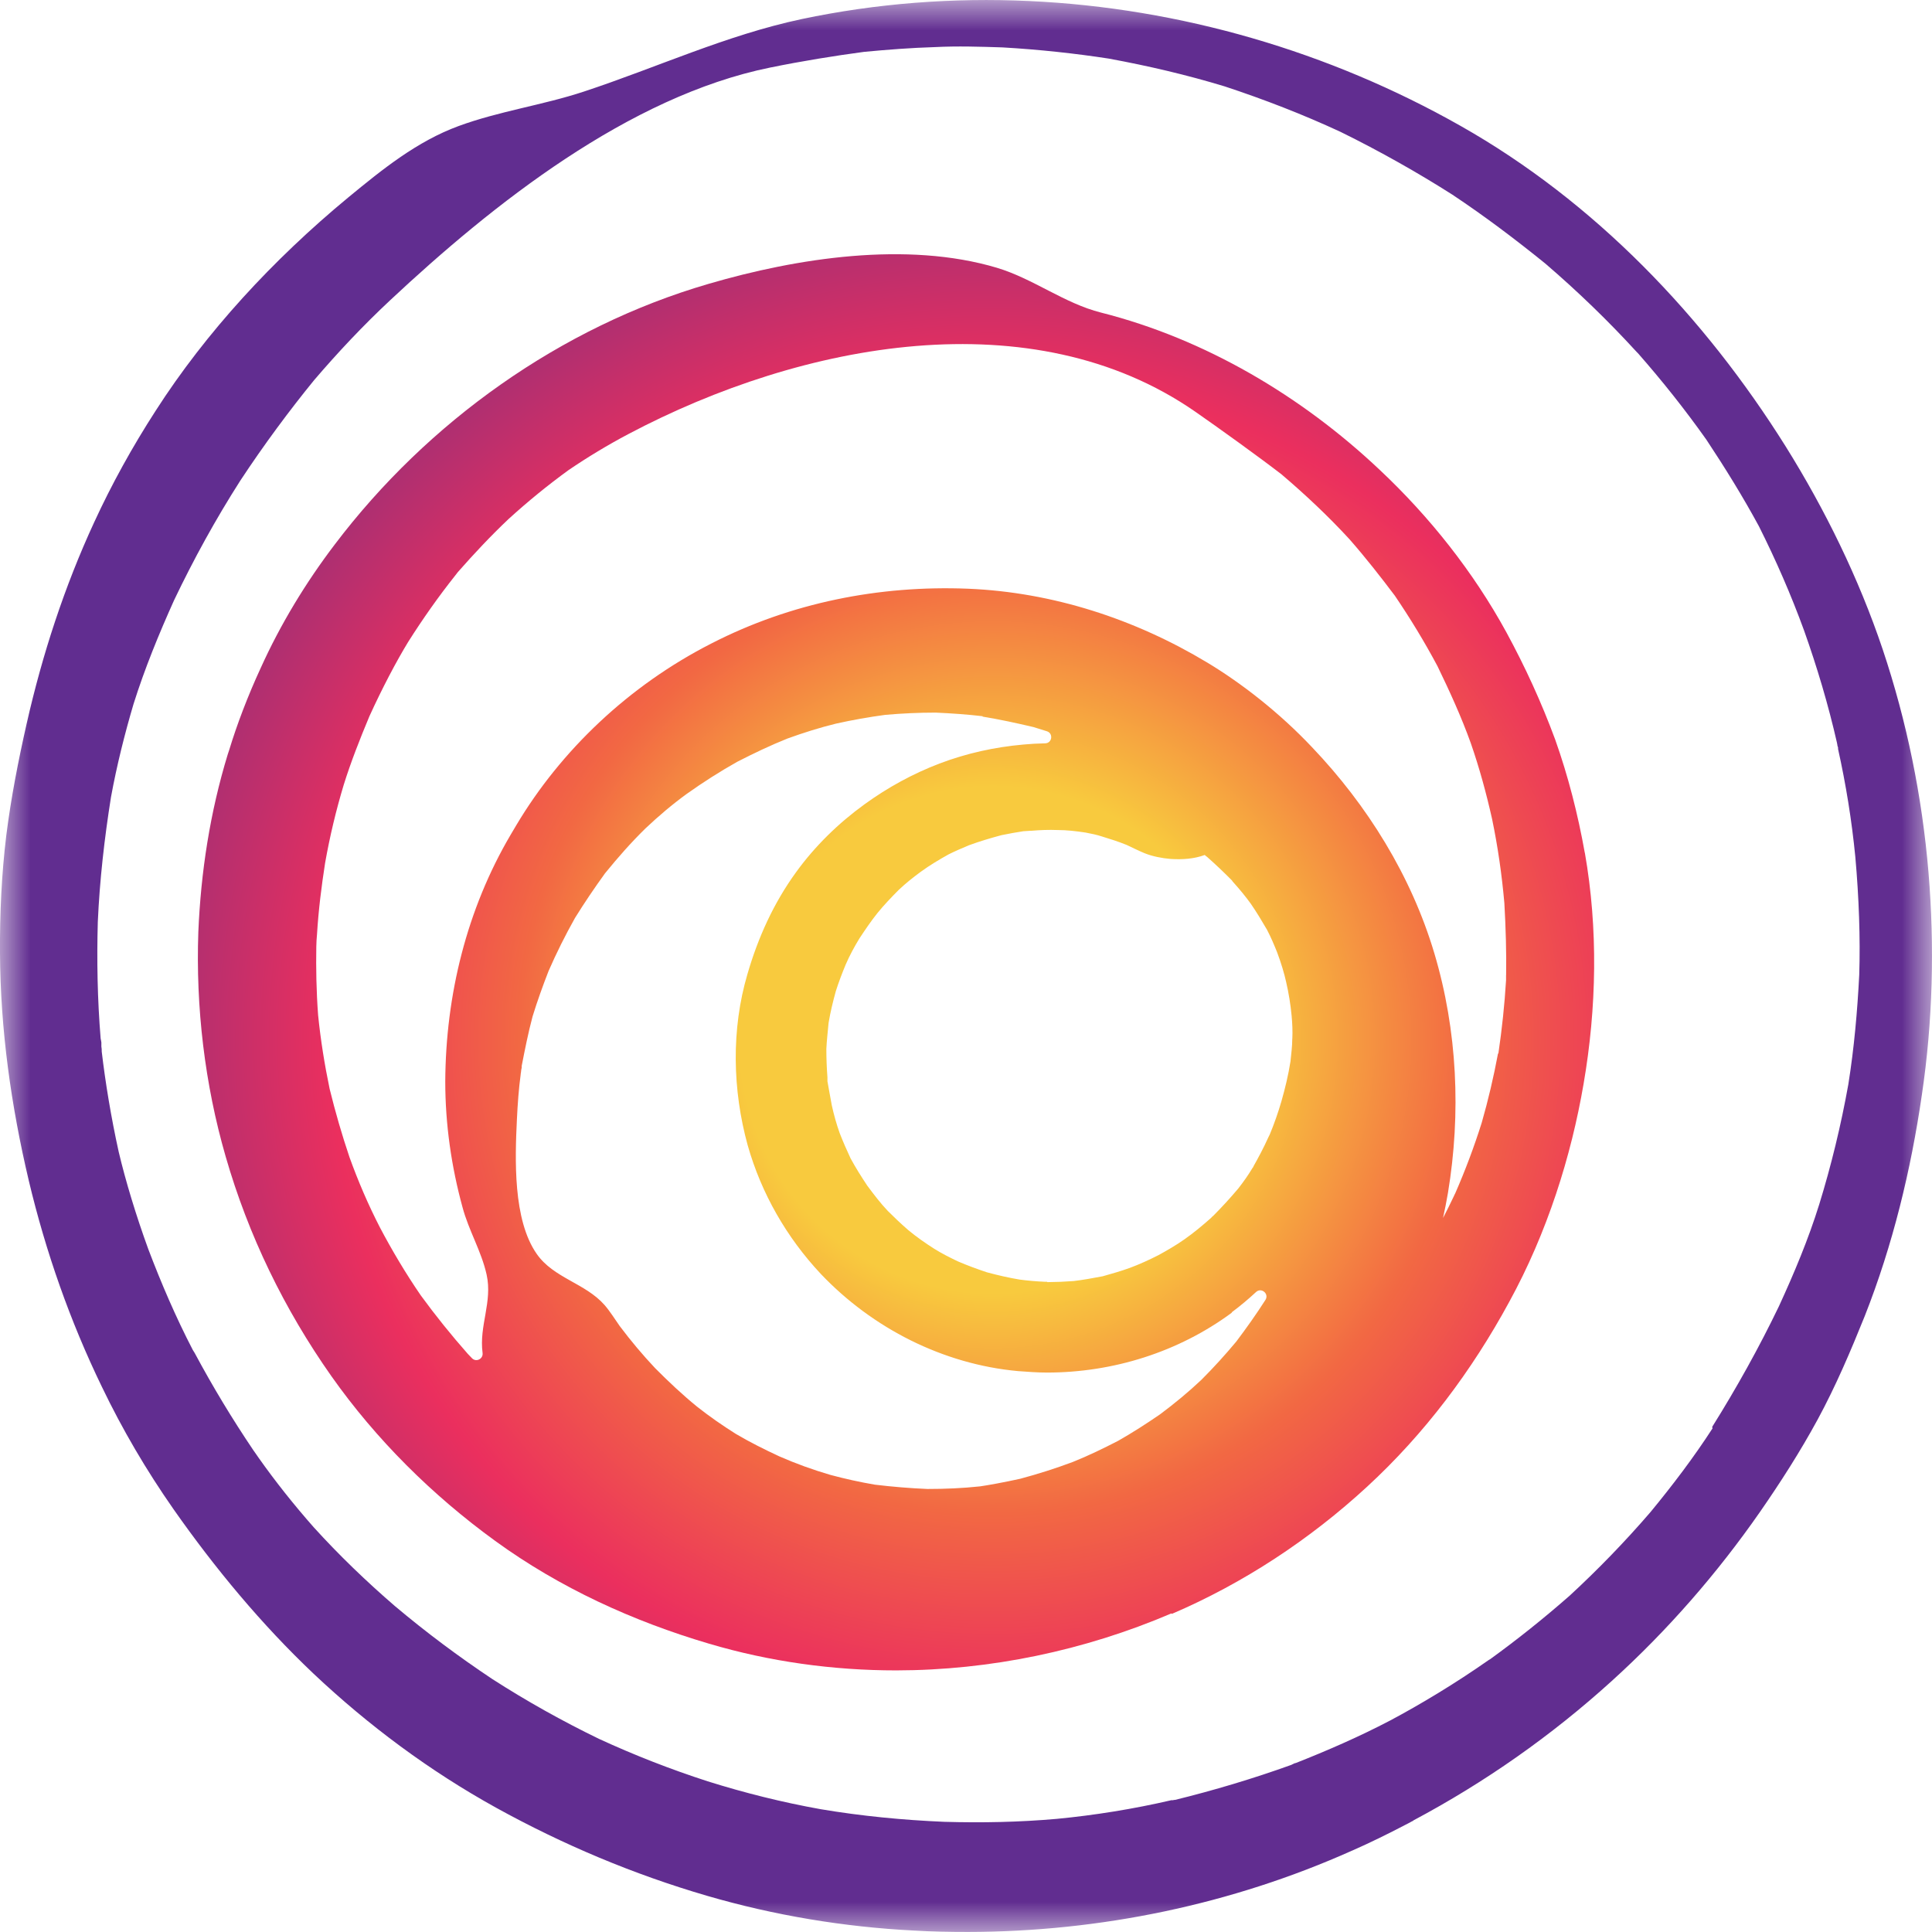
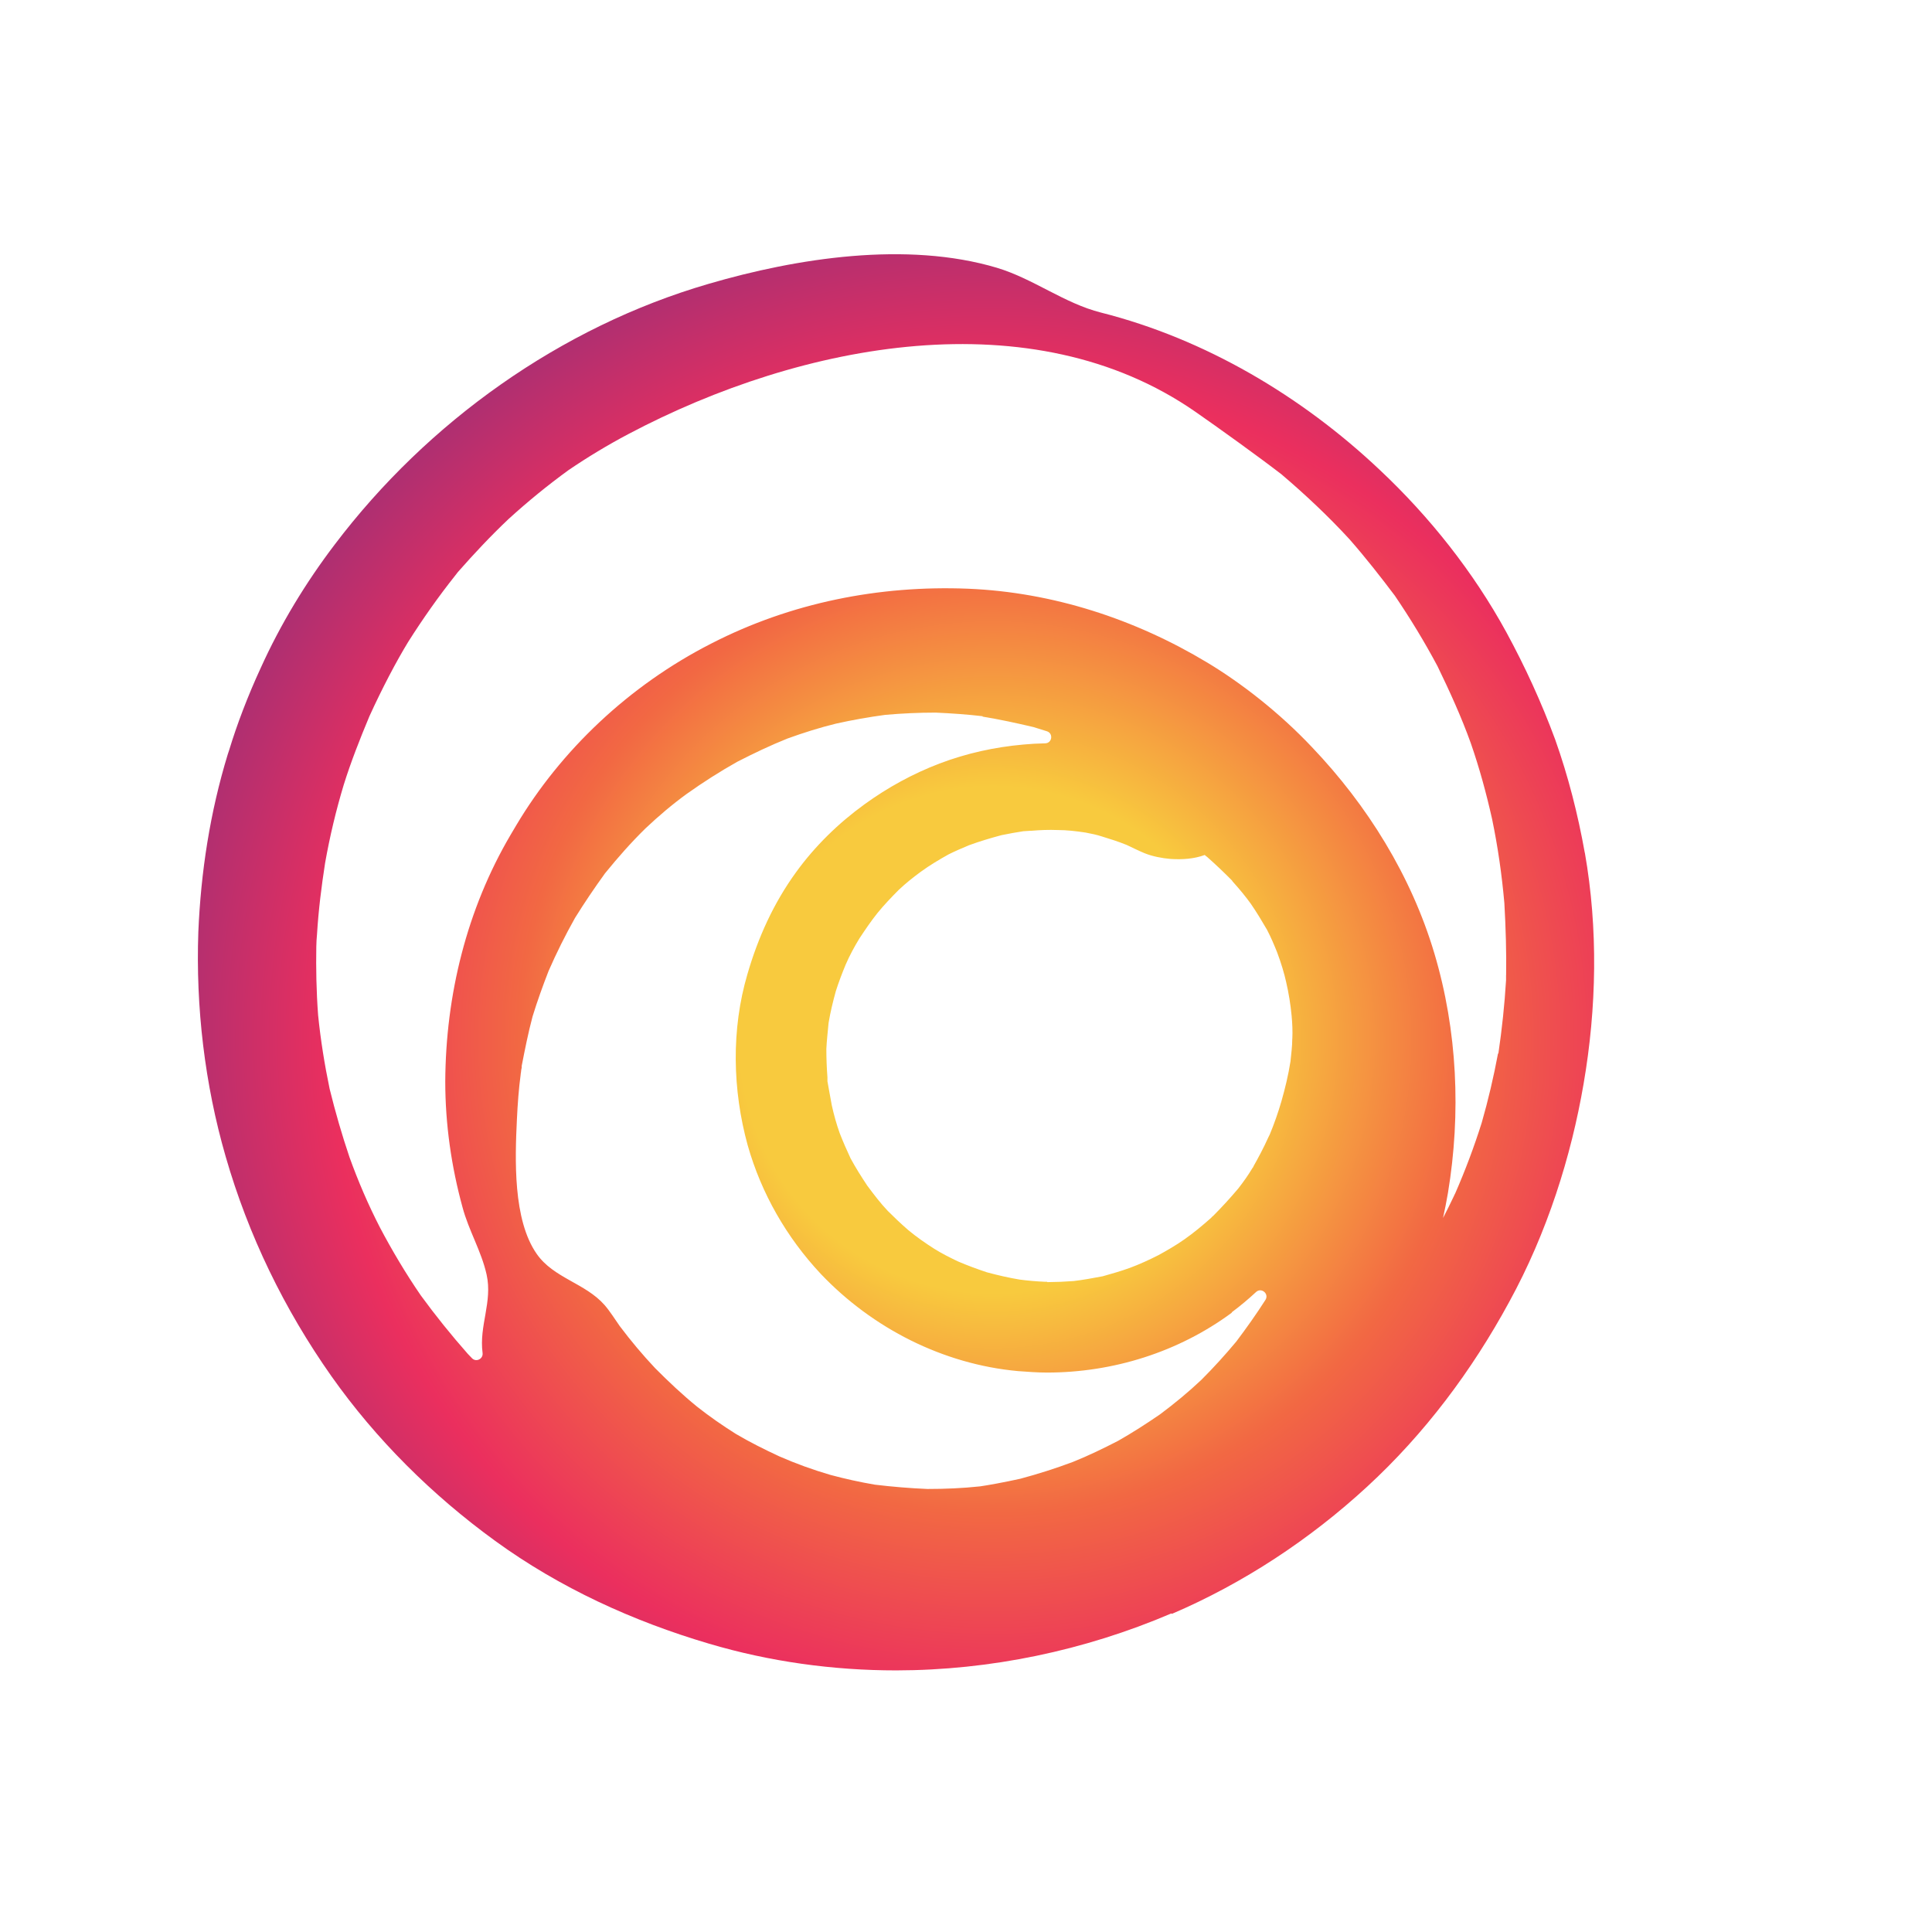
<svg xmlns="http://www.w3.org/2000/svg" width="32" height="32" viewBox="0 0 32 32" fill="none">
  <mask id="mask0_2609_102" style="mask-type:luminance" maskUnits="userSpaceOnUse" x="0" y="0" width="32" height="32">
    <path d="M32 0H0V32H32V0Z" fill="white" />
  </mask>
  <g mask="url(#mask0_2609_102)">
    <path d="M26.249 14.125C26.135 13.486 25.974 12.855 25.758 12.247C25.531 11.633 25.261 11.044 24.95 10.472C24.404 9.473 23.679 8.559 22.852 7.782C21.563 6.564 19.963 5.614 18.235 5.177C17.626 5.023 17.117 4.617 16.511 4.435C15.021 3.991 13.2 4.273 11.735 4.702C9.286 5.415 7.083 6.987 5.545 9.018C5.064 9.65 4.644 10.343 4.32 11.06C4.103 11.529 3.923 12.005 3.797 12.42L3.773 12.492C3.478 13.456 3.327 14.443 3.285 15.436C3.241 16.682 3.391 17.958 3.738 19.157C4.114 20.463 4.708 21.684 5.487 22.791C6.23 23.844 7.159 24.765 8.203 25.523C9.271 26.299 10.482 26.852 11.742 27.224C12.75 27.523 13.8 27.667 14.844 27.667C16.399 27.665 17.959 27.34 19.4 26.724L19.412 26.73C20.595 26.223 21.693 25.5 22.642 24.626C23.597 23.747 24.378 22.704 24.996 21.566C25.627 20.416 26.024 19.151 26.229 17.953C26.446 16.695 26.471 15.382 26.25 14.124L26.249 14.125ZM17.122 12.044C17.195 12.066 17.267 12.088 17.34 12.112C17.451 12.148 17.426 12.31 17.311 12.312C17.189 12.314 17.069 12.321 16.95 12.332C16.476 12.374 16.007 12.477 15.563 12.646C15.119 12.815 14.704 13.043 14.32 13.321C13.888 13.634 13.498 14.014 13.185 14.447C12.813 14.959 12.555 15.531 12.38 16.134C12.11 17.049 12.132 18.054 12.384 18.969C12.611 19.77 13.031 20.498 13.595 21.1C14.452 22.002 15.622 22.597 16.864 22.71C17.026 22.722 17.188 22.734 17.344 22.734C18.436 22.733 19.516 22.396 20.399 21.745L20.405 21.733C20.544 21.629 20.677 21.518 20.804 21.4C20.89 21.32 21.021 21.425 20.962 21.527L20.958 21.533C20.807 21.769 20.645 21.997 20.477 22.22C20.296 22.437 20.105 22.648 19.9 22.853C19.684 23.057 19.456 23.245 19.215 23.425C18.987 23.582 18.753 23.732 18.519 23.865C18.272 23.992 18.026 24.112 17.768 24.215C17.48 24.323 17.192 24.414 16.898 24.493C16.627 24.553 16.358 24.601 16.232 24.619C15.943 24.65 15.656 24.662 15.362 24.662C15.074 24.65 14.786 24.626 14.492 24.591C14.246 24.549 14 24.495 13.754 24.429C13.466 24.345 13.184 24.243 12.908 24.122C12.663 24.008 12.422 23.888 12.188 23.75C11.967 23.611 11.751 23.461 11.546 23.299C11.301 23.1 11.073 22.884 10.851 22.661C10.641 22.438 10.45 22.21 10.264 21.963C10.18 21.843 10.102 21.717 10.013 21.615C9.694 21.252 9.169 21.17 8.89 20.769C8.494 20.203 8.53 19.198 8.562 18.533C8.574 18.28 8.593 18.027 8.623 17.805C8.623 17.78 8.629 17.762 8.629 17.762C8.629 17.739 8.635 17.709 8.641 17.684V17.655C8.695 17.377 8.749 17.107 8.821 16.836C8.899 16.582 8.99 16.33 9.086 16.083C9.218 15.781 9.362 15.492 9.524 15.204C9.68 14.952 9.847 14.706 10.021 14.465C10.023 14.463 10.024 14.461 10.026 14.459C10.236 14.201 10.451 13.956 10.691 13.721C10.907 13.517 11.135 13.323 11.375 13.149C11.646 12.956 11.921 12.781 12.21 12.618C12.48 12.48 12.756 12.347 13.044 12.232C13.309 12.136 13.578 12.051 13.849 11.985C14.119 11.925 14.389 11.877 14.665 11.84C14.94 11.816 15.217 11.803 15.498 11.803C15.762 11.815 16.021 11.833 16.278 11.863L16.272 11.869C16.559 11.916 16.834 11.976 17.115 12.042C17.117 12.042 17.119 12.044 17.122 12.044ZM21.404 17.205C21.404 17.331 21.387 17.45 21.375 17.575C21.375 17.578 21.375 17.58 21.374 17.583C21.338 17.811 21.284 18.032 21.224 18.242C21.17 18.428 21.104 18.615 21.032 18.789L21.008 18.837C20.93 19.012 20.839 19.18 20.761 19.319C20.761 19.331 20.749 19.337 20.743 19.349C20.671 19.47 20.593 19.578 20.509 19.686C20.377 19.843 20.238 19.994 20.095 20.138C20.082 20.15 20.07 20.156 20.064 20.168C19.921 20.295 19.77 20.421 19.614 20.53C19.476 20.627 19.332 20.71 19.188 20.789C19.032 20.868 18.876 20.94 18.714 21C18.565 21.054 18.417 21.096 18.268 21.138C18.265 21.138 18.262 21.139 18.259 21.14C18.099 21.17 17.938 21.2 17.784 21.218C17.641 21.229 17.498 21.235 17.351 21.236L17.339 21.23C17.339 21.23 17.321 21.23 17.315 21.23H17.303C17.165 21.224 17.027 21.212 16.889 21.194C16.71 21.164 16.531 21.123 16.353 21.075C16.35 21.074 16.348 21.074 16.345 21.073C16.184 21.019 16.023 20.96 15.869 20.894C15.731 20.828 15.599 20.762 15.473 20.683C15.323 20.587 15.185 20.491 15.047 20.377C14.922 20.269 14.802 20.154 14.706 20.058C14.581 19.927 14.473 19.783 14.366 19.64C14.365 19.638 14.364 19.636 14.362 19.634C14.267 19.491 14.172 19.341 14.088 19.186C14.023 19.047 13.963 18.909 13.909 18.771C13.855 18.62 13.813 18.47 13.777 18.307C13.747 18.156 13.723 18 13.705 17.91C13.705 17.886 13.705 17.868 13.705 17.844C13.693 17.687 13.687 17.531 13.687 17.374C13.693 17.231 13.711 17.094 13.723 16.951C13.723 16.948 13.723 16.945 13.724 16.942C13.754 16.762 13.796 16.59 13.844 16.416C13.892 16.266 13.947 16.121 14.007 15.977C14.072 15.826 14.151 15.681 14.235 15.543C14.331 15.398 14.428 15.254 14.535 15.121C14.643 14.988 14.764 14.862 14.884 14.741C14.998 14.633 15.118 14.537 15.25 14.44C15.4 14.331 15.55 14.241 15.712 14.151C15.82 14.097 15.934 14.048 16.049 14C16.228 13.934 16.412 13.88 16.591 13.832C16.593 13.832 16.596 13.831 16.598 13.831C16.718 13.806 16.838 13.785 16.948 13.768L17.07 13.76H17.077C17.077 13.76 17.081 13.76 17.084 13.76C17.227 13.748 17.37 13.742 17.518 13.748C17.668 13.748 17.824 13.766 17.981 13.79C18.076 13.808 18.166 13.826 18.256 13.856C18.394 13.898 18.526 13.94 18.659 13.994C18.761 14.041 18.856 14.09 18.958 14.132C19.09 14.185 19.246 14.215 19.39 14.227C19.582 14.239 19.775 14.227 19.955 14.161C19.967 14.173 19.979 14.185 19.991 14.191C20.134 14.317 20.272 14.449 20.398 14.576C20.404 14.582 20.41 14.588 20.416 14.6C20.53 14.726 20.638 14.858 20.716 14.967C20.812 15.106 20.902 15.256 20.986 15.4C21.052 15.527 21.105 15.653 21.153 15.773C21.219 15.948 21.273 16.129 21.303 16.267C21.345 16.448 21.375 16.634 21.393 16.821C21.405 16.948 21.411 17.079 21.405 17.206L21.404 17.205ZM24.945 16.149V16.229C24.945 16.229 24.945 16.234 24.945 16.236C24.92 16.644 24.878 17.041 24.818 17.449H24.812C24.74 17.834 24.65 18.22 24.541 18.599C24.415 18.997 24.271 19.382 24.102 19.768C24.09 19.786 24.084 19.81 24.073 19.828C24.018 19.944 23.961 20.059 23.901 20.174C23.932 20.035 23.959 19.895 23.983 19.756C24.2 18.443 24.14 17.071 23.757 15.789C23.375 14.507 22.649 13.339 21.732 12.377C21.187 11.799 20.557 11.312 19.999 10.976C18.8 10.254 17.438 9.809 16.034 9.751C14.564 9.692 13.1 9.982 11.785 10.657C10.41 11.357 9.287 12.435 8.554 13.664C8.524 13.718 8.488 13.772 8.458 13.826C7.731 15.061 7.382 16.482 7.375 17.914C7.375 18.619 7.476 19.323 7.661 19.997C7.763 20.381 7.974 20.724 8.06 21.112C8.16 21.565 7.933 21.957 7.993 22.409C8.006 22.508 7.886 22.568 7.817 22.496C7.794 22.472 7.771 22.448 7.748 22.424C7.472 22.111 7.215 21.792 6.969 21.455C6.717 21.088 6.489 20.703 6.292 20.329C6.1 19.956 5.932 19.565 5.789 19.168C5.663 18.795 5.555 18.422 5.46 18.036C5.376 17.633 5.311 17.23 5.269 16.814C5.239 16.417 5.233 16.026 5.239 15.683C5.239 15.611 5.245 15.544 5.251 15.472C5.275 15.075 5.324 14.683 5.385 14.292C5.463 13.852 5.565 13.425 5.692 13.003C5.812 12.618 5.962 12.238 6.118 11.865C6.329 11.401 6.563 10.956 6.762 10.63C7.002 10.251 7.261 9.883 7.543 9.528C7.555 9.51 7.573 9.492 7.585 9.474C7.855 9.167 8.132 8.872 8.425 8.595C8.744 8.305 9.068 8.04 9.416 7.787C9.735 7.57 10.065 7.371 10.407 7.19C13.298 5.661 17.105 4.951 19.796 6.818C20.178 7.083 20.859 7.573 21.225 7.856C21.621 8.193 21.999 8.548 22.353 8.933C22.617 9.234 22.862 9.547 23.102 9.865C23.36 10.245 23.594 10.63 23.809 11.033C24.013 11.454 24.205 11.875 24.361 12.309C24.505 12.724 24.618 13.139 24.714 13.567C24.81 14.031 24.875 14.488 24.917 14.958C24.941 15.379 24.952 15.795 24.946 16.15L24.945 16.149Z" fill="url(#paint0_radial_2609_102)" />
-     <path d="M22.396 30.652C22.696 30.52 22.99 30.375 23.279 30.224L23.326 30.2C23.326 30.2 23.368 30.176 23.392 30.164C23.404 30.164 23.41 30.152 23.41 30.152C24.599 29.519 25.697 28.748 26.694 27.844C27.619 27.006 28.442 26.061 29.151 25.042C29.493 24.549 29.817 24.043 30.106 23.512C30.406 22.958 30.652 22.38 30.887 21.796C31.35 20.622 31.651 19.381 31.832 18.135C32.013 16.919 32.044 15.673 31.942 14.451C31.836 13.193 31.584 11.952 31.183 10.755C30.788 9.581 30.231 8.444 29.578 7.397C28.229 5.243 26.413 3.342 24.193 2.086C22.017 0.853 19.547 0.132 17.048 0.017C15.785 -0.042 14.515 0.055 13.278 0.316C12.034 0.58 10.874 1.12 9.67 1.517C8.988 1.742 8.27 1.84 7.595 2.088C6.905 2.342 6.333 2.805 5.771 3.268C4.523 4.299 3.412 5.503 2.577 6.805C2.192 7.401 1.849 8.022 1.561 8.648C1.068 9.714 0.701 10.84 0.442 11.984C0.303 12.598 0.183 13.212 0.104 13.838C0.026 14.482 -0.004 15.132 0 15.782C0.006 17.052 0.184 18.316 0.477 19.556C0.758 20.736 1.159 21.879 1.687 22.969C2.028 23.679 2.424 24.353 2.874 24.997C3.557 25.971 4.33 26.904 5.194 27.722C6.106 28.582 7.119 29.334 8.216 29.941C9.326 30.554 10.495 31.046 11.713 31.401C12.823 31.725 13.981 31.917 15.133 31.976C15.433 31.994 15.733 31.999 16.033 31.999C18.218 31.997 20.402 31.544 22.395 30.652L22.396 30.652ZM28.365 23.658C28.053 24.14 27.705 24.598 27.338 25.044C26.918 25.532 26.468 25.996 25.999 26.429C25.573 26.803 25.129 27.158 24.678 27.484L24.666 27.49L24.648 27.502C24.096 27.888 23.525 28.231 23.027 28.496C22.511 28.767 21.965 29.003 21.46 29.202C21.442 29.202 21.43 29.214 21.412 29.22L21.388 29.232C20.752 29.461 20.104 29.654 19.462 29.812C19.45 29.812 19.438 29.812 19.432 29.817H19.402C18.772 29.963 18.13 30.066 17.505 30.126C16.881 30.181 16.263 30.193 15.639 30.175C14.955 30.146 14.271 30.08 13.593 29.966C12.957 29.852 12.333 29.696 11.721 29.504C11.109 29.306 10.509 29.072 9.921 28.801C9.315 28.507 8.722 28.176 8.152 27.809C7.594 27.437 7.054 27.034 6.539 26.6C6.065 26.191 5.615 25.758 5.195 25.295C4.866 24.922 4.56 24.537 4.284 24.146C4.248 24.092 4.212 24.044 4.2 24.026C3.847 23.503 3.523 22.967 3.223 22.407L3.193 22.359C2.912 21.817 2.672 21.258 2.457 20.692C2.253 20.132 2.08 19.56 1.966 19.078C1.84 18.507 1.745 17.929 1.685 17.417C1.685 17.387 1.685 17.363 1.679 17.333V17.321C1.679 17.309 1.679 17.297 1.679 17.285V17.267C1.679 17.267 1.673 17.225 1.667 17.201C1.614 16.557 1.602 15.907 1.62 15.269C1.651 14.576 1.729 13.89 1.838 13.204C1.935 12.674 2.067 12.15 2.211 11.663C2.397 11.072 2.632 10.5 2.884 9.94C3.209 9.26 3.57 8.603 3.978 7.964C4.374 7.362 4.801 6.789 5.203 6.296C5.6 5.832 6.014 5.392 6.459 4.976C8.16 3.384 10.412 1.596 12.756 1.119C13.29 1.01 13.819 0.925 14.311 0.859C14.701 0.822 15.091 0.792 15.487 0.78C15.859 0.761 16.231 0.773 16.603 0.785C17.215 0.82 17.815 0.886 18.361 0.97C19.015 1.09 19.657 1.24 20.288 1.432C20.942 1.648 21.578 1.894 22.201 2.183C22.861 2.507 23.496 2.868 24.054 3.223C24.588 3.578 25.098 3.963 25.596 4.366C26.135 4.829 26.639 5.316 27.107 5.828L27.119 5.84L27.131 5.852C27.532 6.309 27.91 6.784 28.264 7.284C28.575 7.753 28.869 8.229 29.133 8.716C29.414 9.276 29.666 9.853 29.881 10.443C30.097 11.051 30.282 11.671 30.426 12.303C30.426 12.315 30.432 12.327 30.432 12.333C30.432 12.351 30.438 12.363 30.444 12.381V12.405C30.575 12.995 30.671 13.591 30.73 14.193C30.79 14.867 30.814 15.541 30.795 16.143C30.764 16.751 30.71 17.359 30.614 17.962C30.493 18.636 30.331 19.304 30.132 19.949C29.952 20.527 29.717 21.087 29.465 21.635C29.135 22.321 28.762 22.99 28.359 23.634L28.365 23.658Z" fill="#612D90" />
  </g>
  <defs>
    <radialGradient id="paint0_radial_2609_102" cx="0" cy="0" r="1" gradientUnits="userSpaceOnUse" gradientTransform="translate(16.451 17.24) rotate(27.418) scale(20.309 20.321)">
      <stop offset="0.208" stop-color="#F8CA3E" />
      <stop offset="0.389" stop-color="#F26843" />
      <stop offset="0.543" stop-color="#EB2F5E" />
      <stop offset="0.853" stop-color="#5B308B" />
    </radialGradient>
  </defs>
</svg>